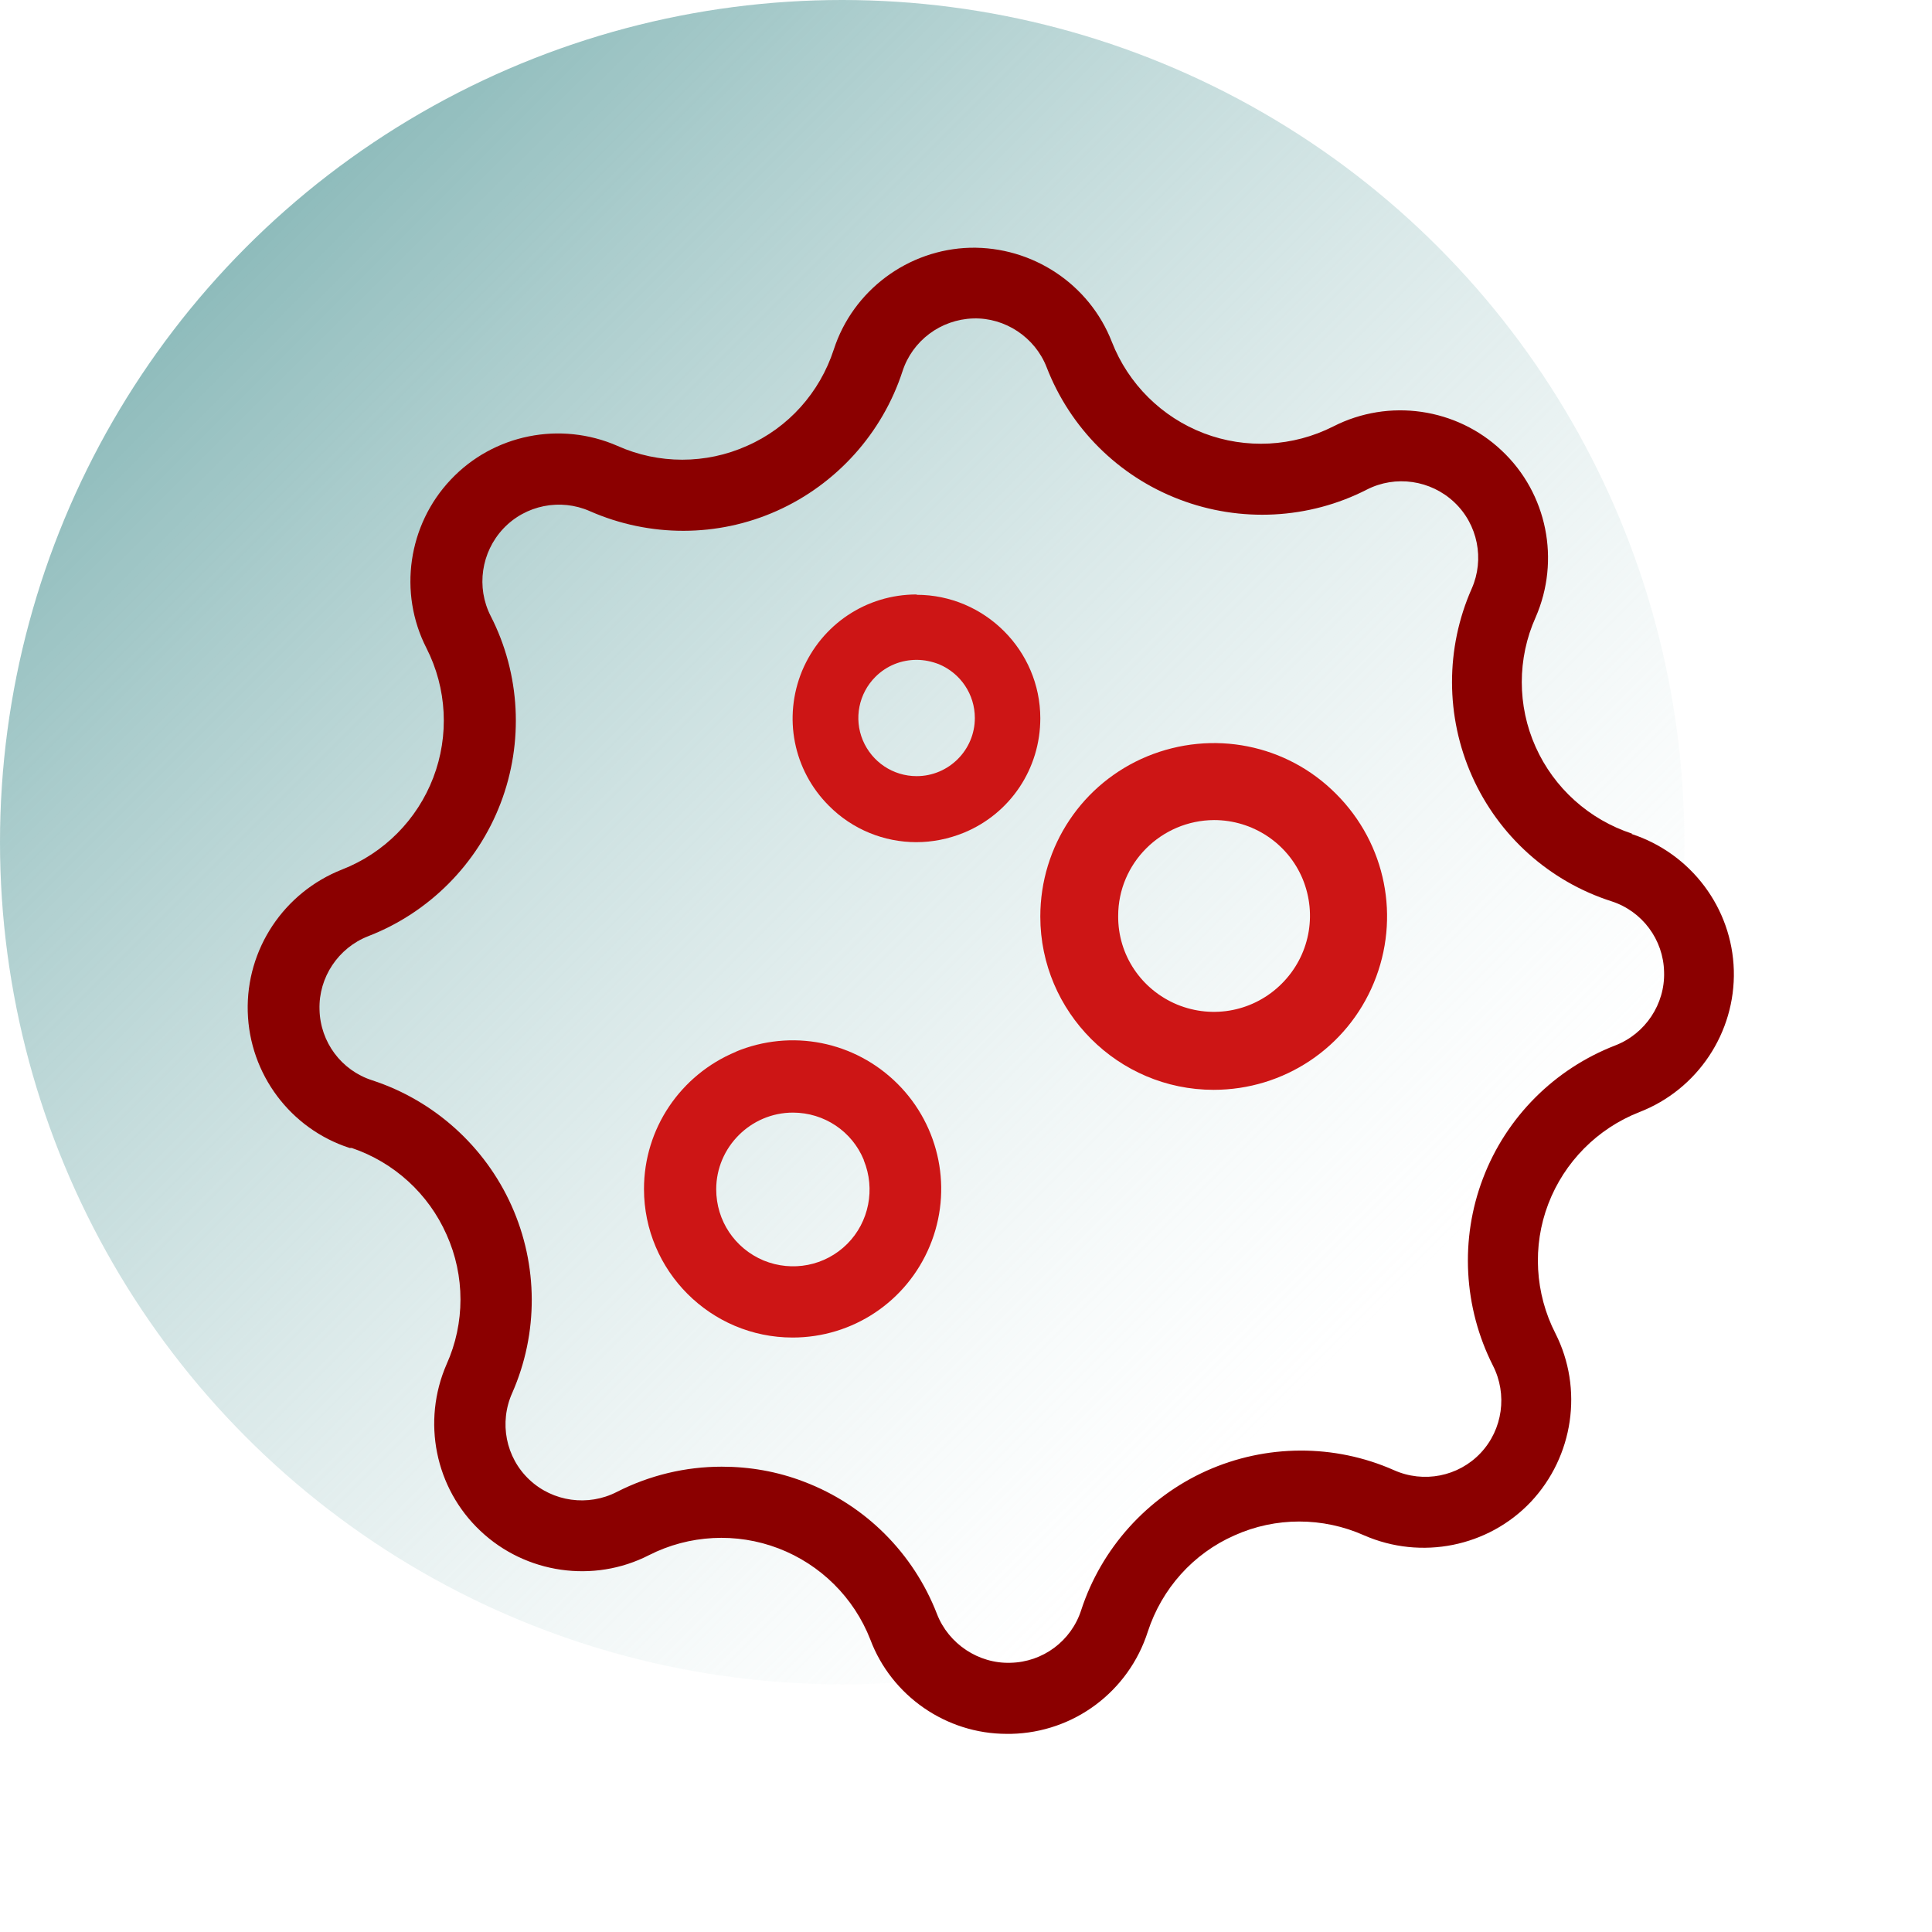
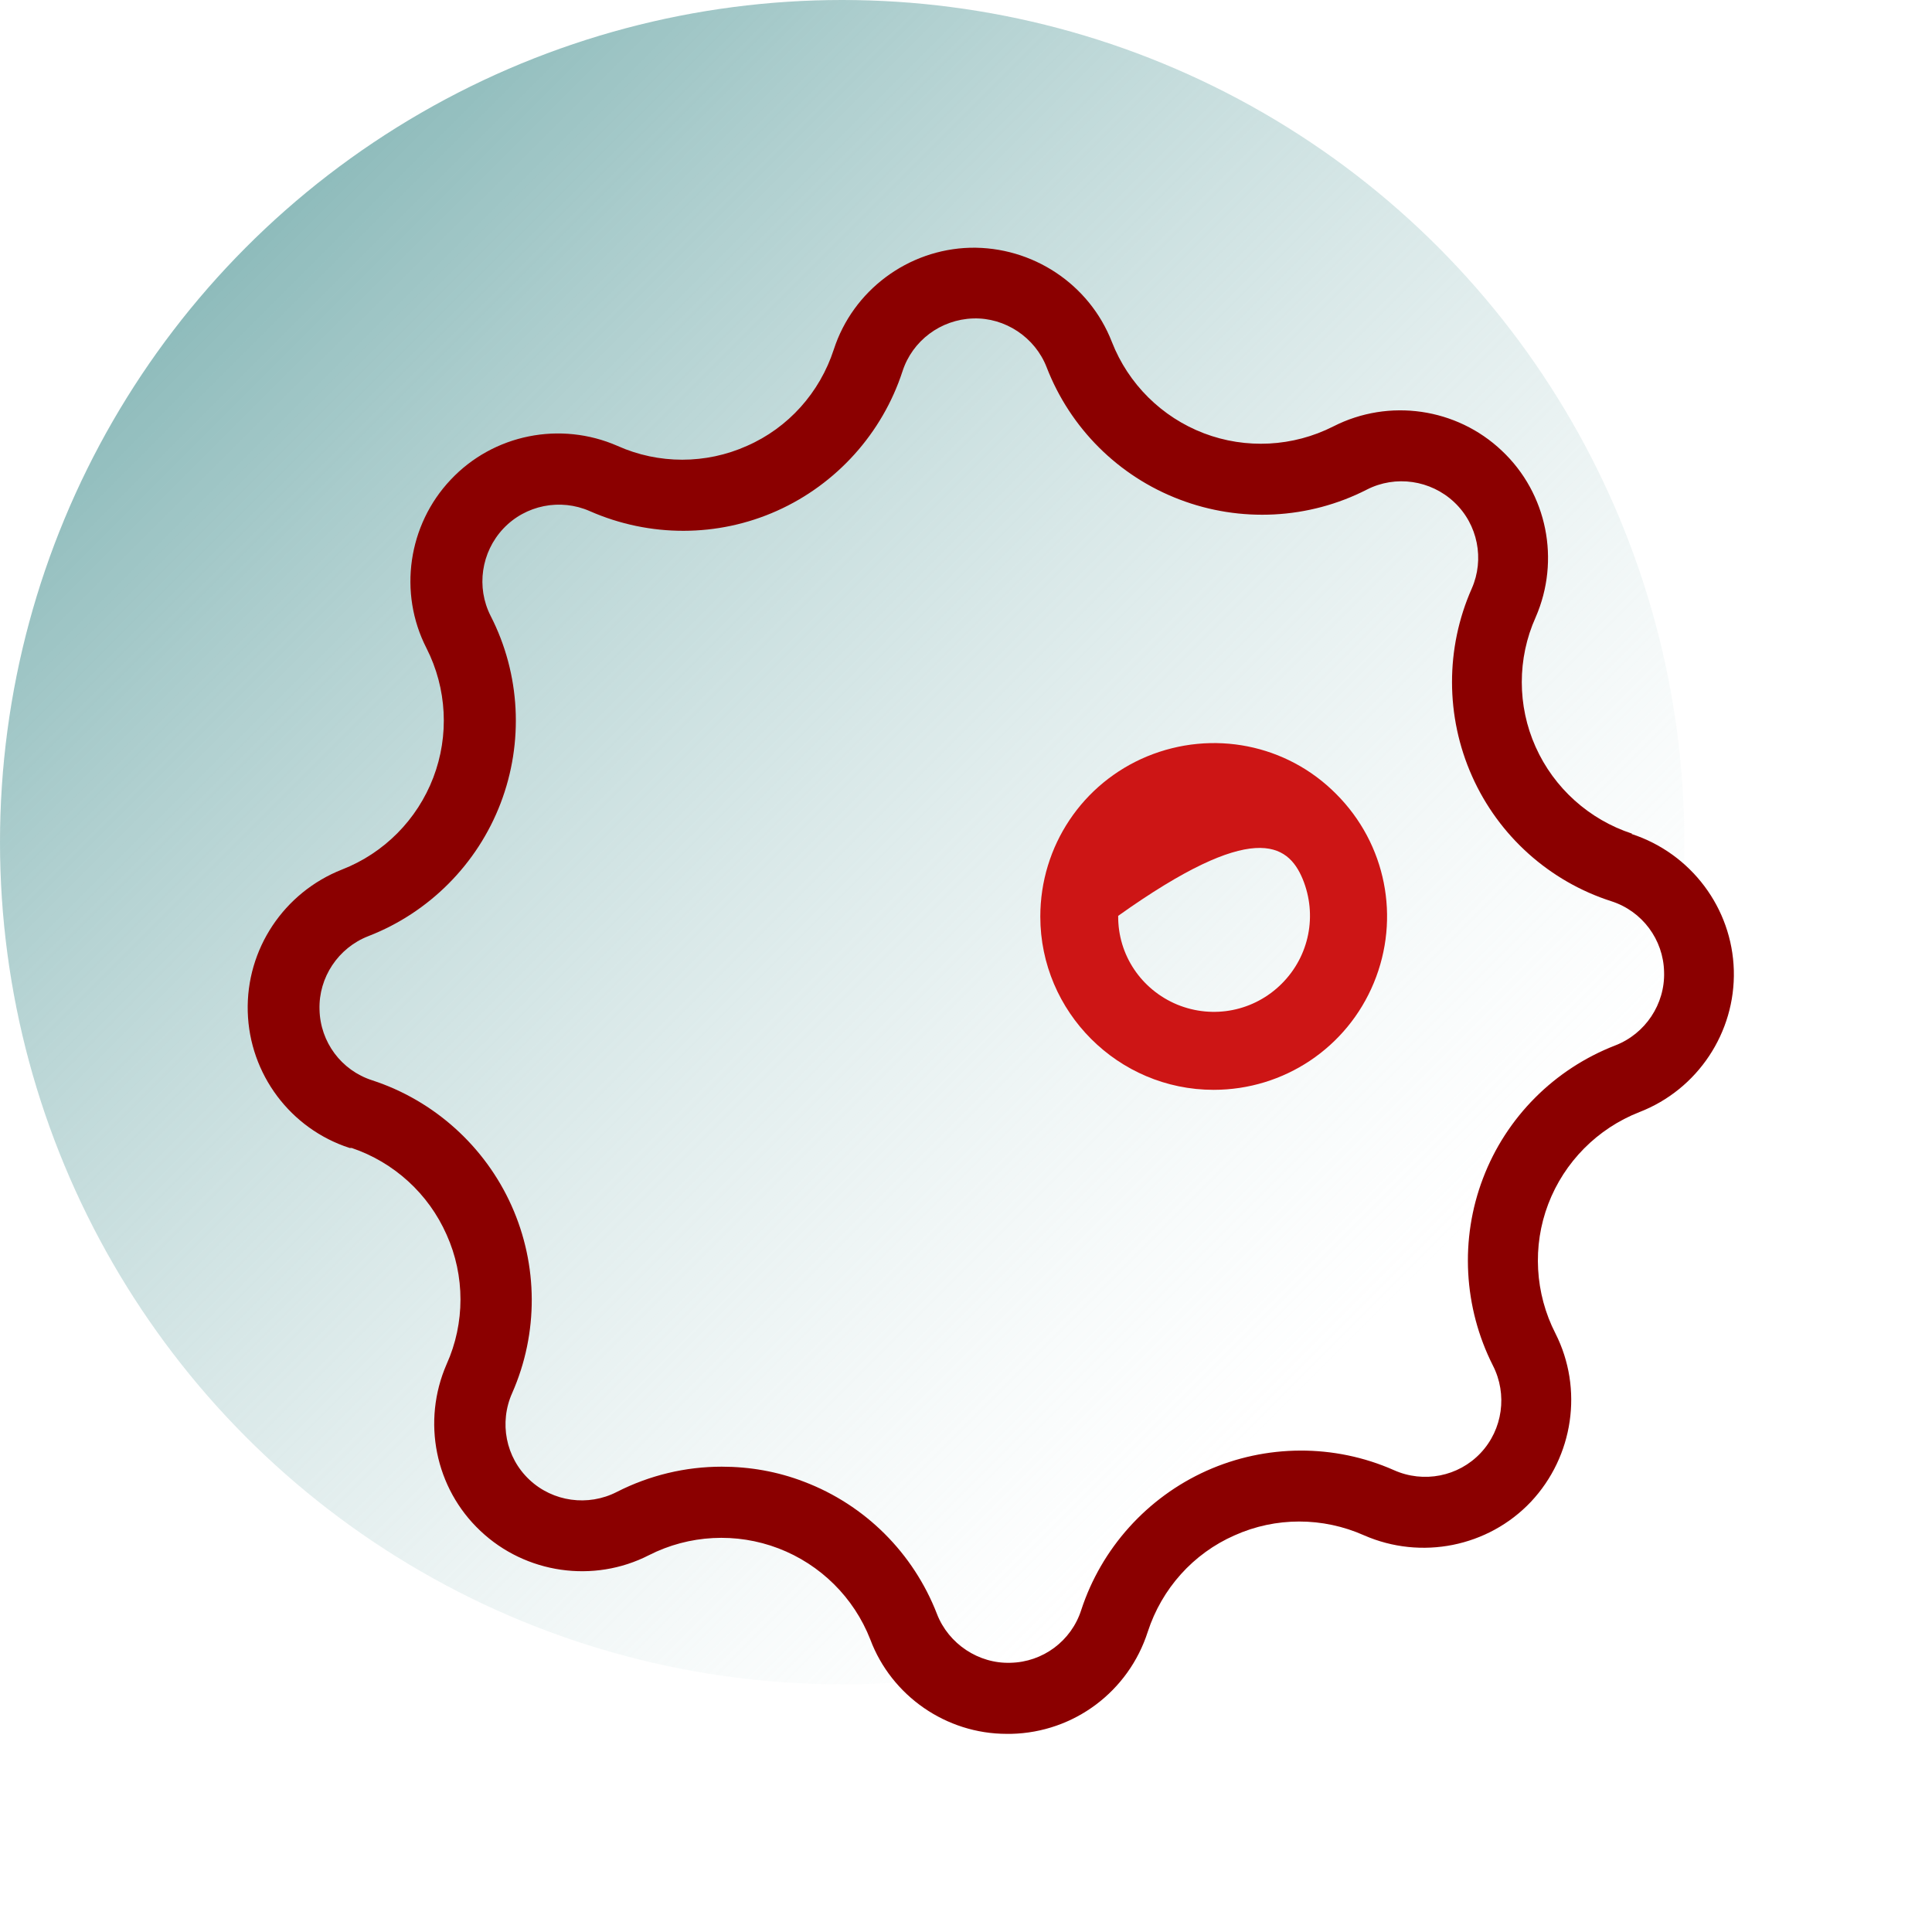
<svg xmlns="http://www.w3.org/2000/svg" width="52" height="52" viewBox="0 0 52 52" fill="none">
  <circle cx="22.667" cy="22.667" r="22.667" fill="url(#paint0_linear_12115_14271)" />
  <path d="M43.925 22.437C42.775 22.06 41.828 21.214 41.331 20.102C40.835 18.998 40.835 17.72 41.331 16.617C42.003 15.081 41.644 13.279 40.421 12.13C39.207 10.98 37.386 10.713 35.887 11.477C34.802 12.028 33.532 12.093 32.401 11.661C31.27 11.228 30.369 10.336 29.927 9.205C29.32 7.642 27.784 6.631 26.111 6.668C24.437 6.714 22.956 7.817 22.441 9.408C22.064 10.566 21.218 11.514 20.105 12.001C19.001 12.497 17.723 12.497 16.619 12.001C15.084 11.33 13.281 11.688 12.131 12.911C10.982 14.125 10.715 15.955 11.478 17.444C12.03 18.529 12.095 19.798 11.662 20.929C11.23 22.06 10.338 22.962 9.207 23.403C7.643 24.019 6.622 25.545 6.668 27.228C6.714 28.911 7.818 30.382 9.409 30.897H9.464C10.605 31.283 11.534 32.129 12.021 33.233C12.518 34.336 12.518 35.614 12.021 36.717C11.35 38.253 11.708 40.055 12.931 41.205C14.146 42.354 15.976 42.621 17.466 41.858C18.551 41.306 19.82 41.242 20.951 41.674C22.082 42.106 22.984 42.998 23.425 44.129C23.995 45.646 25.467 46.667 27.095 46.667H27.214C28.906 46.63 30.378 45.526 30.893 43.917C31.27 42.759 32.116 41.812 33.229 41.324C34.333 40.828 35.602 40.828 36.715 41.324C38.25 41.995 40.053 41.637 41.203 40.423C42.352 39.2 42.619 37.38 41.865 35.89C41.313 34.814 41.239 33.536 41.672 32.405C42.104 31.274 42.996 30.373 44.127 29.931C45.691 29.325 46.712 27.789 46.666 26.115C46.62 24.442 45.516 22.971 43.916 22.447L43.925 22.437ZM40.182 36.754C40.577 37.527 40.448 38.474 39.851 39.108C39.253 39.743 38.315 39.927 37.515 39.568C35.914 38.86 34.075 38.869 32.475 39.586C30.875 40.304 29.642 41.674 29.1 43.338C28.833 44.166 28.07 44.736 27.196 44.754C26.34 44.782 25.531 44.248 25.218 43.439C24.584 41.802 23.287 40.506 21.641 39.881C20.924 39.605 20.179 39.476 19.424 39.476C18.45 39.476 17.484 39.706 16.601 40.156C15.829 40.552 14.881 40.423 14.247 39.825C13.612 39.228 13.428 38.29 13.787 37.49C14.495 35.881 14.486 34.051 13.768 32.451C13.051 30.851 11.681 29.619 10.016 29.076C9.188 28.81 8.618 28.046 8.6 27.173C8.572 26.308 9.106 25.509 9.915 25.196C11.552 24.561 12.849 23.256 13.474 21.619C14.1 19.982 14.008 18.143 13.207 16.58C12.812 15.808 12.95 14.861 13.548 14.226C14.146 13.592 15.084 13.408 15.874 13.757C17.484 14.465 19.314 14.465 20.914 13.748C22.515 13.031 23.747 11.661 24.29 9.996C24.556 9.169 25.32 8.599 26.193 8.571C27.049 8.543 27.858 9.077 28.171 9.886C28.805 11.523 30.102 12.819 31.748 13.444C33.385 14.07 35.225 13.978 36.788 13.178C37.561 12.782 38.508 12.92 39.142 13.518C39.777 14.116 39.961 15.054 39.611 15.844C38.903 17.444 38.903 19.283 39.621 20.892C40.338 22.502 41.708 23.725 43.373 24.258C44.201 24.525 44.771 25.288 44.789 26.161C44.817 27.026 44.283 27.826 43.474 28.138C41.837 28.773 40.54 30.069 39.915 31.715C39.29 33.352 39.391 35.191 40.182 36.754Z" fill="#8B0000" />
-   <path d="M19.807 28.309C18.31 28.932 17.333 30.383 17.333 32.001C17.333 34.205 19.128 36 21.333 36C22.952 36 24.403 35.033 25.026 33.535C25.649 32.038 25.305 30.318 24.161 29.174C23.007 28.021 21.296 27.686 19.798 28.309H19.807ZM23.249 31.229C23.566 32.001 23.389 32.894 22.803 33.48C22.207 34.075 21.324 34.242 20.552 33.926C19.779 33.601 19.277 32.857 19.277 32.01C19.277 30.876 20.207 29.946 21.342 29.946C22.18 29.946 22.933 30.448 23.249 31.22V31.229Z" fill="#CD1515" />
-   <path d="M30.878 20.357C29.133 21.079 28 22.774 28 24.67C28 27.237 30.096 29.333 32.664 29.333C34.559 29.333 36.254 28.2 36.976 26.455C37.699 24.71 37.307 22.714 35.963 21.37C34.63 20.026 32.634 19.635 30.878 20.357ZM34.499 26.475C33.757 27.217 32.654 27.438 31.681 27.037C30.718 26.635 30.086 25.703 30.096 24.65C30.096 23.235 31.25 22.082 32.674 22.072C33.717 22.072 34.66 22.694 35.061 23.657C35.462 24.63 35.241 25.733 34.499 26.475Z" fill="#CD1515" />
-   <path d="M24.671 16C23.316 16 22.114 16.804 21.589 18.056C21.072 19.308 21.352 20.729 22.308 21.685C22.944 22.328 23.799 22.667 24.663 22.667C25.095 22.667 25.527 22.582 25.942 22.413C27.195 21.897 28 20.687 28 19.333C28 17.506 26.501 16.009 24.671 16.009V16ZM26.238 19.325C26.238 20.188 25.535 20.89 24.671 20.89C24.036 20.89 23.469 20.509 23.223 19.925C22.978 19.342 23.113 18.665 23.562 18.217C23.867 17.912 24.265 17.76 24.671 17.76C24.875 17.76 25.078 17.802 25.273 17.878C25.857 18.123 26.238 18.69 26.238 19.325Z" fill="#CD1515" />
+   <path d="M30.878 20.357C29.133 21.079 28 22.774 28 24.67C28 27.237 30.096 29.333 32.664 29.333C34.559 29.333 36.254 28.2 36.976 26.455C37.699 24.71 37.307 22.714 35.963 21.37C34.63 20.026 32.634 19.635 30.878 20.357ZM34.499 26.475C33.757 27.217 32.654 27.438 31.681 27.037C30.718 26.635 30.086 25.703 30.096 24.65C33.717 22.072 34.66 22.694 35.061 23.657C35.462 24.63 35.241 25.733 34.499 26.475Z" fill="#CD1515" />
  <defs>
    <linearGradient id="paint0_linear_12115_14271" x1="0" y1="-0.002" x2="45.333" y2="45.331" gradientUnits="userSpaceOnUse">
      <stop stop-color="#62A1A1" />
      <stop offset="0.8" stop-color="#C9DFDF" stop-opacity="0" />
    </linearGradient>
  </defs>
</svg>